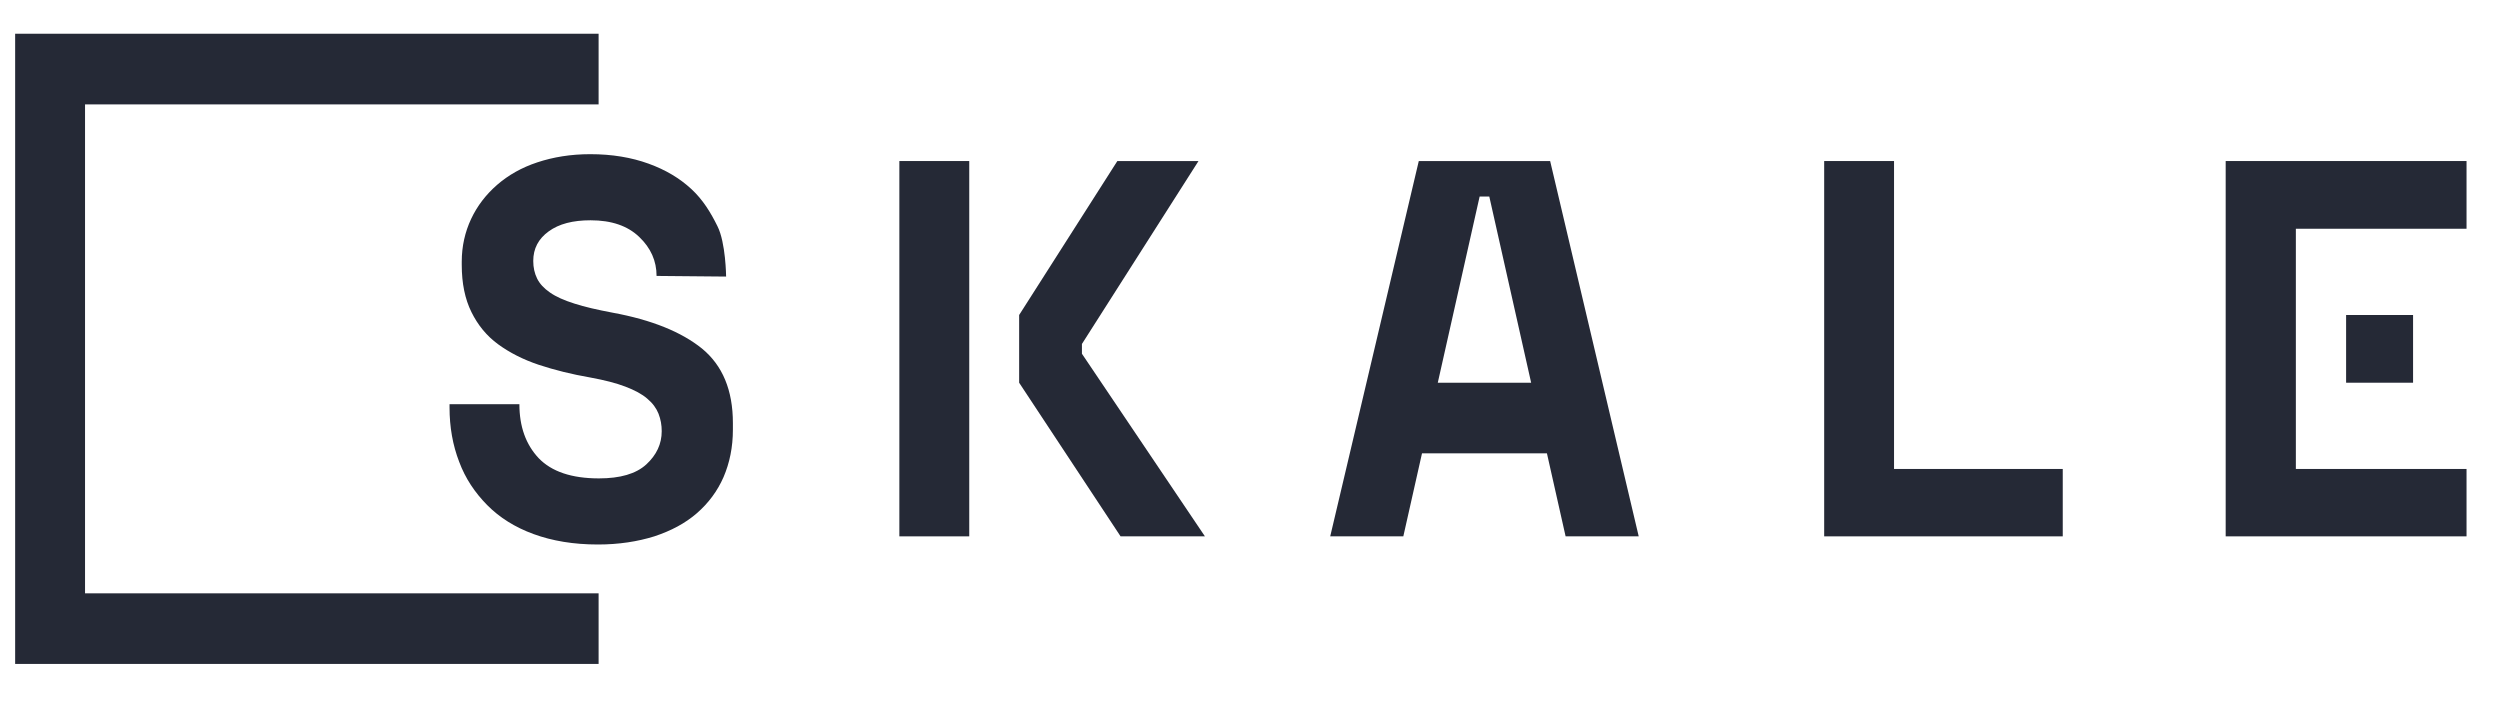
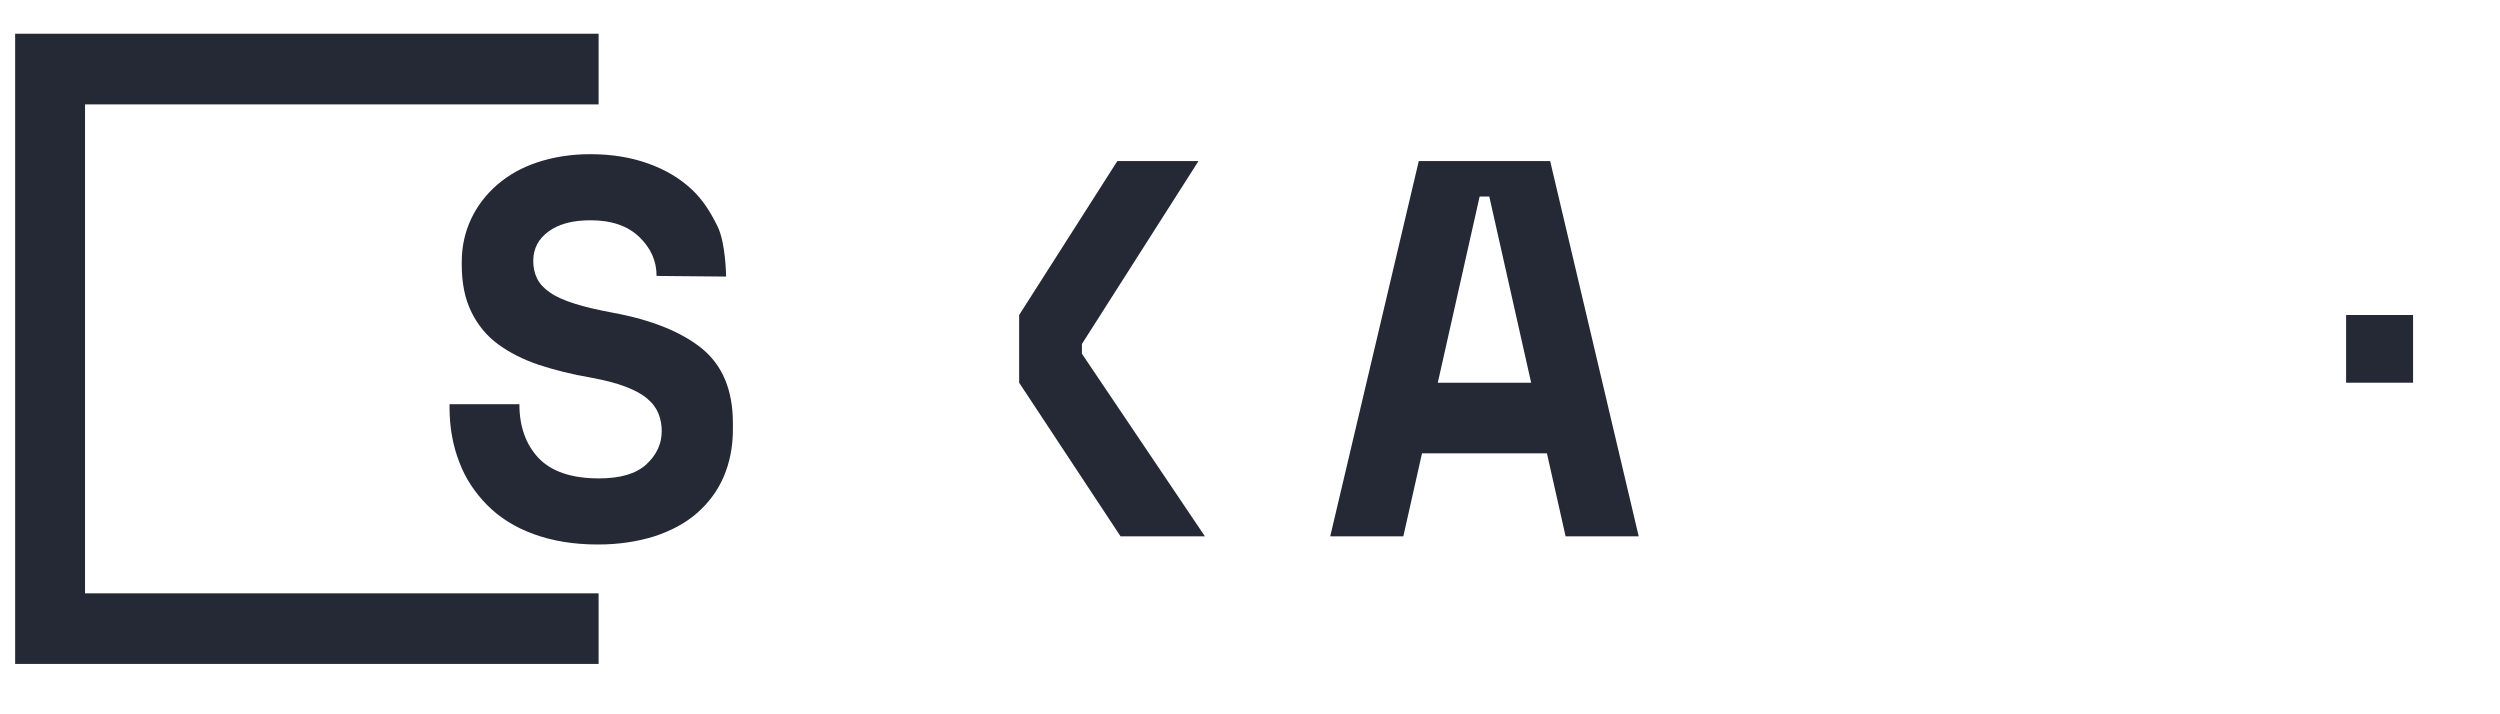
<svg xmlns="http://www.w3.org/2000/svg" width="70" height="20" viewBox="0 0 70 20" fill="none">
  <g clip-path="url(#clip0_7172_14031)">
    <path d="M0.424 0.945V18.591H16.761V16.613H2.381V2.923H16.761V0.945H0.424Z" fill="#252936" />
    <path d="M28.536 8.82L31.286 4.509H33.558L30.294 9.631V9.905L33.738 15.018H31.376L28.536 10.716V8.82Z" fill="#252936" />
-     <path d="M40.258 10.716H42.872L41.7 5.502H41.43L40.258 10.716ZM43.314 12.694H39.816L39.293 15.018H37.246L39.726 4.509H43.404L45.884 15.018H43.837L43.314 12.694Z" fill="#252936" />
-     <path d="M51.077 4.509H53.033V13.131H57.757V15.018H51.077V4.509Z" fill="#252936" />
+     <path d="M40.258 10.716H42.872L41.7 5.502H41.43ZM43.314 12.694H39.816L39.293 15.018H37.246L39.726 4.509H43.404L45.884 15.018H43.837L43.314 12.694Z" fill="#252936" />
    <path d="M18.384 7.726C18.384 7.307 18.222 6.942 17.897 6.633C17.573 6.323 17.122 6.168 16.536 6.168C16.04 6.168 15.652 6.268 15.364 6.478C15.075 6.687 14.931 6.961 14.931 7.307C14.931 7.489 14.967 7.653 15.039 7.799C15.111 7.945 15.229 8.073 15.4 8.191C15.571 8.31 15.796 8.41 16.085 8.501C16.364 8.592 16.725 8.674 17.158 8.756C18.249 8.957 19.078 9.294 19.655 9.759C20.232 10.233 20.521 10.925 20.521 11.846V12.028C20.521 12.52 20.431 12.958 20.259 13.359C20.088 13.751 19.836 14.088 19.511 14.371C19.186 14.653 18.79 14.863 18.321 15.018C17.852 15.164 17.329 15.246 16.743 15.246C16.058 15.246 15.463 15.145 14.94 14.954C14.417 14.763 13.984 14.489 13.642 14.143C13.299 13.796 13.029 13.395 12.857 12.931C12.677 12.466 12.587 11.955 12.587 11.409V11.317H14.543C14.543 11.946 14.724 12.447 15.084 12.83C15.445 13.204 16.004 13.395 16.77 13.395C17.365 13.395 17.807 13.268 18.096 13.004C18.384 12.739 18.528 12.429 18.528 12.074C18.528 11.901 18.501 11.746 18.438 11.582C18.375 11.427 18.276 11.29 18.123 11.162C17.978 11.035 17.771 10.925 17.509 10.825C17.248 10.725 16.924 10.643 16.527 10.57C16.004 10.479 15.526 10.36 15.084 10.214C14.651 10.069 14.273 9.877 13.948 9.64C13.624 9.403 13.38 9.102 13.2 8.738C13.02 8.373 12.929 7.936 12.929 7.416V7.325C12.929 6.897 13.02 6.496 13.191 6.131C13.362 5.767 13.606 5.448 13.921 5.174C14.237 4.901 14.606 4.691 15.048 4.545C15.49 4.399 15.977 4.317 16.527 4.317C17.14 4.317 17.681 4.409 18.159 4.582C18.637 4.755 19.033 4.992 19.358 5.293C19.682 5.593 19.899 5.949 20.088 6.332C20.323 6.797 20.331 7.744 20.331 7.744L18.384 7.726Z" fill="#252936" />
-     <path d="M62.319 4.509V15.018H69.063V13.131H64.284V6.405H69.063V4.509H62.319Z" fill="#252936" />
-     <path d="M27.139 4.509H25.182V15.018H27.139V4.509Z" fill="#252936" />
    <path d="M67.566 8.82H65.691V10.716H67.566V8.82Z" fill="#252936" />
  </g>
  <defs>
    <clipPath id="clip0_7172_14031">
      <rect width="68.818" height="18.11" fill="white" transform="translate(0.424 0.945)" />
    </clipPath>
  </defs>
</svg>